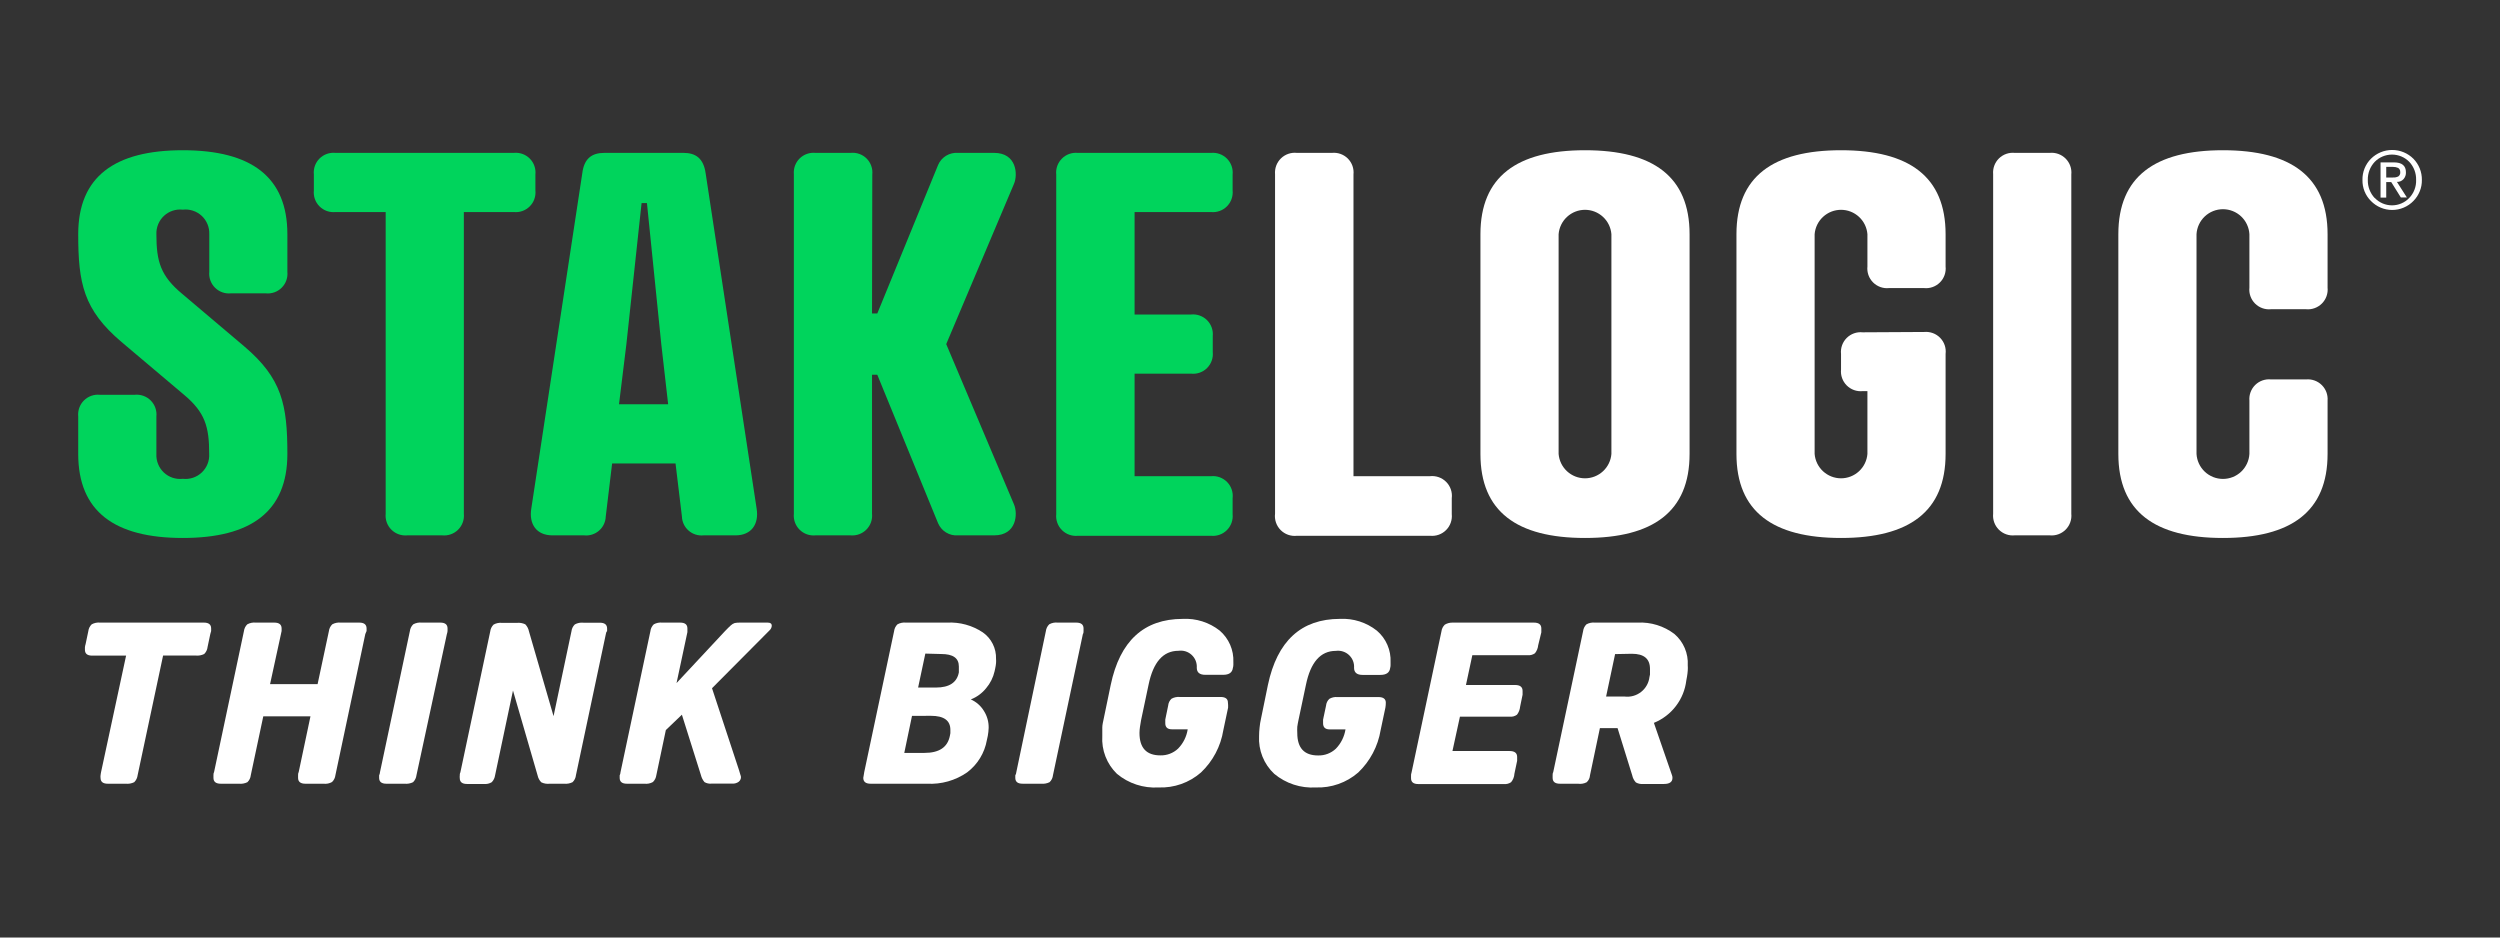
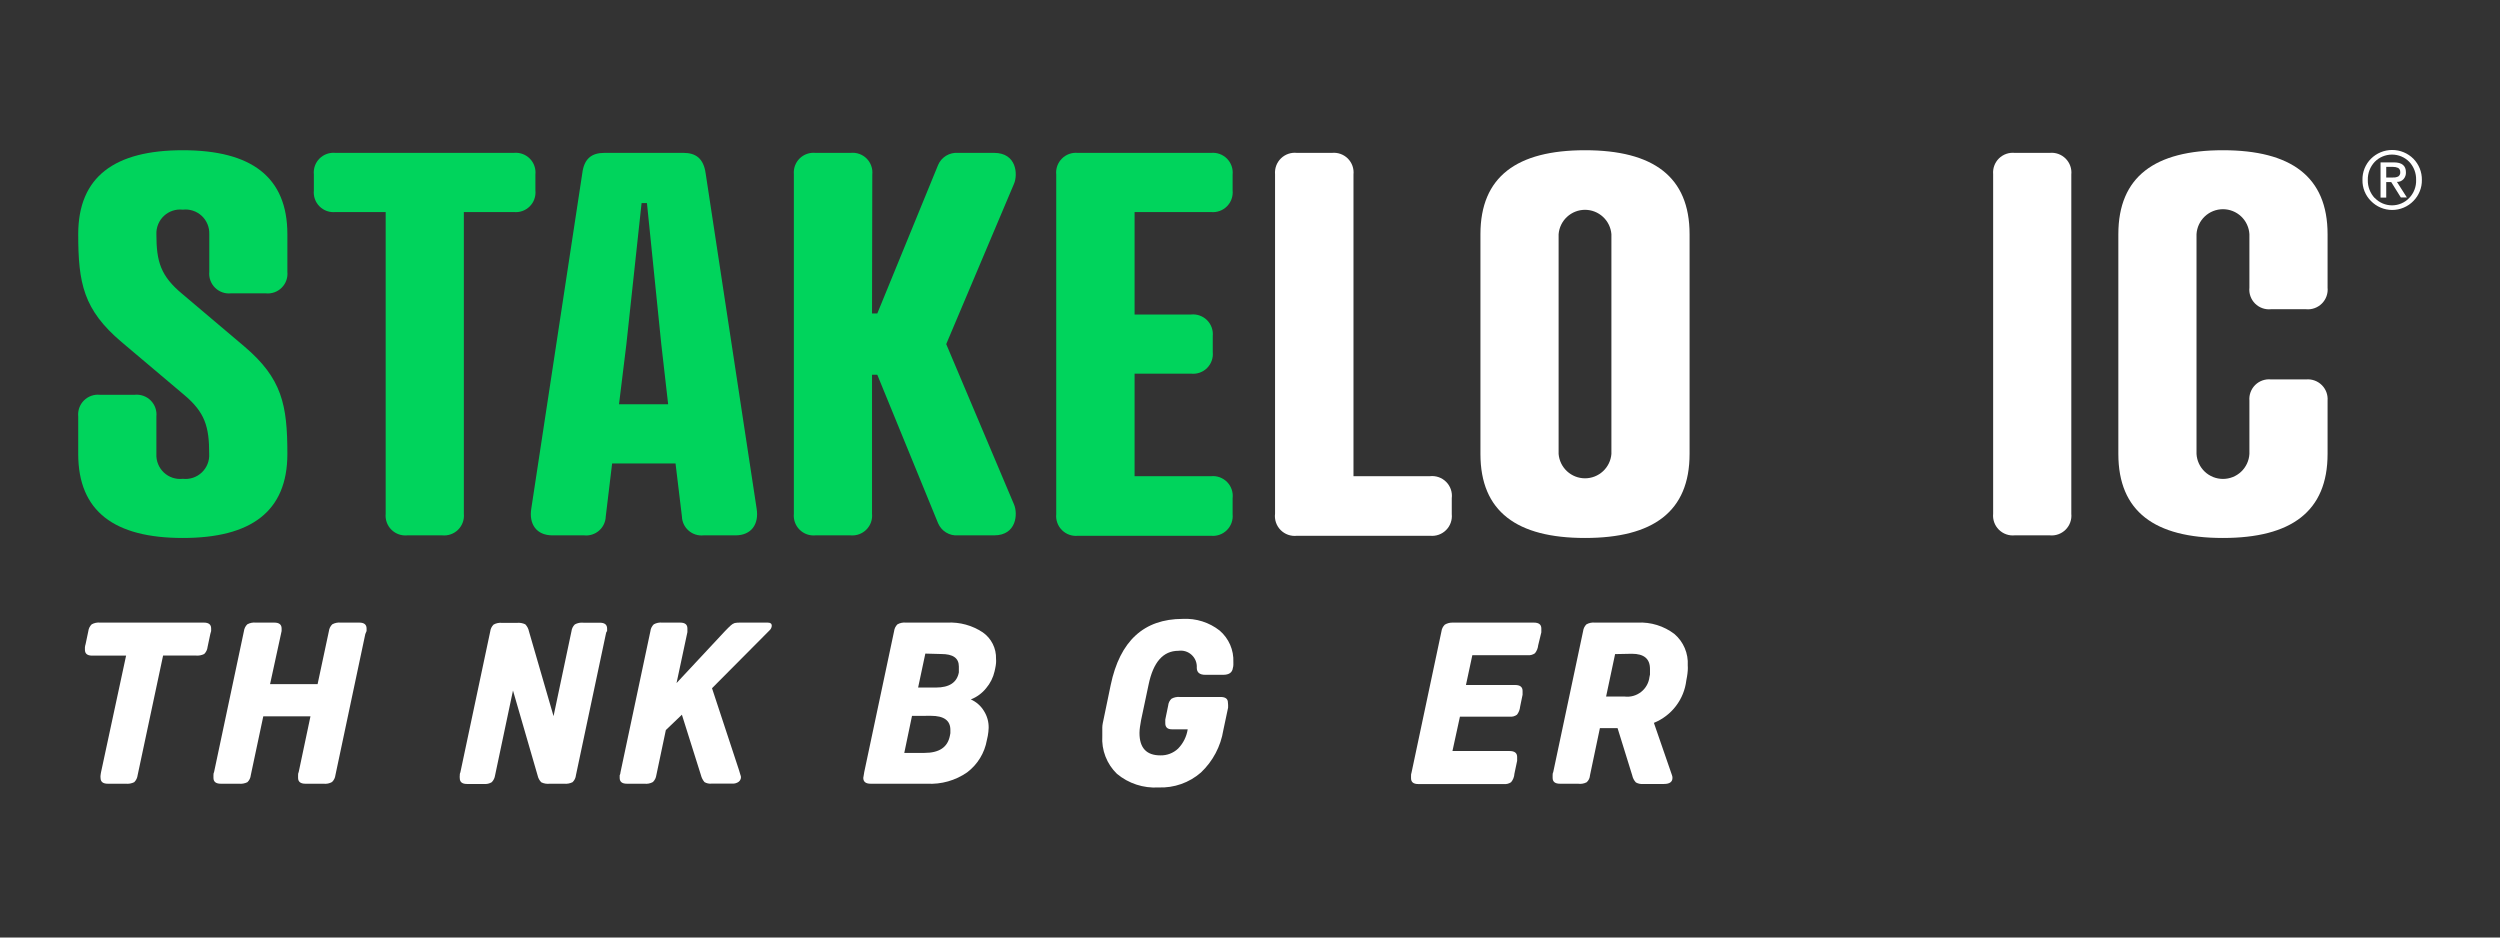
<svg xmlns="http://www.w3.org/2000/svg" width="160" height="60" viewBox="0 0 160 60" fill="none">
  <rect x="0" y="0" width="160" height="60" fill="#333333" stroke="none" />
  <path d="M11.666 18.812L15.621 22.159C18.055 24.218 18.392 25.912 18.392 29.052C18.392 32.741 16.061 34.43 11.699 34.43C7.337 34.43 5.006 32.741 5.006 29.052V26.651C4.988 26.465 5.011 26.276 5.074 26.1C5.137 25.923 5.238 25.763 5.371 25.63C5.503 25.498 5.664 25.396 5.84 25.333C6.017 25.27 6.205 25.247 6.392 25.266H8.624C8.811 25.247 8.999 25.27 9.176 25.333C9.352 25.396 9.512 25.498 9.645 25.63C9.778 25.763 9.879 25.923 9.942 26.1C10.005 26.276 10.028 26.465 10.009 26.651V29.052C9.998 29.273 10.034 29.493 10.117 29.698C10.199 29.904 10.325 30.088 10.485 30.24C10.646 30.391 10.838 30.506 11.048 30.576C11.257 30.645 11.479 30.669 11.699 30.644C11.918 30.669 12.141 30.645 12.35 30.576C12.56 30.506 12.752 30.391 12.912 30.24C13.073 30.088 13.199 29.904 13.281 29.698C13.364 29.493 13.4 29.273 13.388 29.052C13.388 27.298 13.122 26.385 11.759 25.25L7.777 21.887C5.343 19.823 5.006 18.133 5.006 14.988C5.006 11.305 7.337 9.615 11.699 9.615C16.061 9.615 18.392 11.305 18.392 14.988V17.389C18.411 17.576 18.389 17.765 18.326 17.942C18.264 18.119 18.162 18.279 18.029 18.412C17.897 18.545 17.736 18.646 17.559 18.709C17.382 18.772 17.193 18.794 17.006 18.774H14.785C14.598 18.794 14.409 18.771 14.231 18.709C14.054 18.646 13.893 18.545 13.76 18.412C13.627 18.279 13.525 18.119 13.462 17.942C13.398 17.765 13.375 17.576 13.394 17.389V14.988C13.402 14.768 13.363 14.55 13.279 14.347C13.195 14.144 13.069 13.962 12.908 13.813C12.747 13.664 12.555 13.551 12.347 13.483C12.138 13.415 11.917 13.393 11.699 13.418C11.481 13.393 11.261 13.416 11.053 13.485C10.845 13.553 10.654 13.666 10.494 13.815C10.334 13.964 10.207 14.146 10.124 14.349C10.04 14.551 10.001 14.769 10.009 14.988C10.009 16.748 10.281 17.661 11.666 18.812Z" fill="#00D45C" />
  <path d="M29.686 13.571V32.877C29.705 33.064 29.682 33.252 29.619 33.429C29.555 33.605 29.454 33.766 29.322 33.898C29.189 34.031 29.029 34.132 28.852 34.195C28.676 34.258 28.487 34.281 28.301 34.263H26.068C25.881 34.281 25.693 34.258 25.517 34.195C25.34 34.132 25.18 34.031 25.047 33.898C24.915 33.766 24.813 33.605 24.75 33.429C24.687 33.252 24.664 33.064 24.683 32.877V13.571H21.472C21.285 13.59 21.097 13.568 20.92 13.505C20.743 13.443 20.582 13.341 20.449 13.208C20.316 13.076 20.215 12.915 20.152 12.738C20.09 12.561 20.067 12.372 20.087 12.185V11.169C20.067 10.983 20.09 10.794 20.152 10.617C20.215 10.44 20.316 10.279 20.449 10.146C20.582 10.014 20.743 9.912 20.92 9.85C21.097 9.787 21.285 9.765 21.472 9.784H32.88C33.067 9.765 33.256 9.787 33.433 9.85C33.61 9.912 33.77 10.014 33.903 10.146C34.036 10.279 34.138 10.44 34.2 10.617C34.263 10.794 34.285 10.983 34.266 11.169V12.185C34.285 12.372 34.263 12.561 34.2 12.738C34.138 12.915 34.036 13.076 33.903 13.208C33.77 13.341 33.61 13.443 33.433 13.505C33.256 13.568 33.067 13.59 32.88 13.571H29.686Z" fill="#00D45C" />
  <path d="M43.642 33.046L43.234 29.661H39.176L38.769 33.046C38.764 33.219 38.724 33.389 38.651 33.546C38.578 33.703 38.473 33.843 38.342 33.957C38.212 34.072 38.06 34.158 37.895 34.21C37.73 34.263 37.556 34.281 37.383 34.263H35.357C34.341 34.263 33.836 33.551 34.005 32.535L37.264 11.104C37.383 10.121 37.894 9.784 38.687 9.784H43.739C44.516 9.784 45.027 10.121 45.163 11.104L48.422 32.535C48.59 33.551 48.085 34.263 47.069 34.263H45.027C44.855 34.281 44.681 34.263 44.516 34.21C44.35 34.158 44.198 34.072 44.068 33.957C43.938 33.843 43.833 33.703 43.759 33.546C43.686 33.389 43.646 33.219 43.642 33.046ZM39.616 25.875H42.762L42.322 22.023L41.404 12.995H41.061L40.089 22.023L39.616 25.875Z" fill="#00D45C" />
  <path d="M55.81 20.062H56.147L60.037 10.561C60.142 10.313 60.322 10.105 60.552 9.966C60.782 9.826 61.05 9.763 61.319 9.784H63.622C65.073 9.784 65.143 11.169 64.904 11.745L60.558 22.023L64.904 32.301C65.143 32.877 65.073 34.263 63.622 34.263H61.319C61.05 34.284 60.782 34.221 60.552 34.081C60.322 33.942 60.142 33.733 60.037 33.486L56.147 23.985H55.81V32.877C55.828 33.062 55.806 33.249 55.744 33.424C55.682 33.6 55.582 33.759 55.451 33.891C55.32 34.023 55.162 34.125 54.987 34.19C54.813 34.254 54.627 34.279 54.441 34.263H52.192C52.006 34.281 51.818 34.258 51.641 34.195C51.464 34.132 51.304 34.031 51.172 33.898C51.039 33.766 50.938 33.605 50.874 33.429C50.812 33.252 50.788 33.064 50.807 32.877V11.148C50.791 10.963 50.816 10.777 50.88 10.602C50.944 10.428 51.046 10.27 51.178 10.14C51.311 10.009 51.47 9.91 51.646 9.849C51.821 9.787 52.008 9.765 52.192 9.784H54.441C54.628 9.765 54.817 9.787 54.994 9.85C55.171 9.912 55.332 10.014 55.464 10.146C55.597 10.279 55.699 10.44 55.761 10.617C55.824 10.794 55.846 10.983 55.827 11.169L55.81 20.062Z" fill="#00D45C" />
  <path d="M77.507 9.785C77.693 9.767 77.881 9.791 78.057 9.854C78.233 9.917 78.392 10.019 78.524 10.151C78.656 10.284 78.757 10.444 78.82 10.62C78.883 10.796 78.906 10.984 78.887 11.17V12.186C78.906 12.372 78.883 12.561 78.82 12.737C78.757 12.914 78.655 13.074 78.523 13.207C78.39 13.339 78.23 13.441 78.053 13.504C77.877 13.567 77.688 13.59 77.502 13.571H72.613V20.128H76.231C76.418 20.109 76.607 20.132 76.784 20.196C76.96 20.259 77.121 20.361 77.254 20.494C77.386 20.627 77.488 20.788 77.55 20.965C77.613 21.143 77.635 21.332 77.616 21.519V22.529C77.636 22.716 77.613 22.904 77.551 23.081C77.488 23.259 77.386 23.419 77.254 23.552C77.121 23.685 76.96 23.786 76.783 23.849C76.606 23.912 76.417 23.934 76.231 23.914H72.613V30.477H77.502C77.691 30.457 77.882 30.481 78.061 30.545C78.239 30.61 78.401 30.714 78.534 30.849C78.667 30.985 78.768 31.149 78.829 31.329C78.89 31.509 78.91 31.7 78.887 31.889V32.905C78.906 33.091 78.883 33.28 78.82 33.456C78.757 33.633 78.655 33.793 78.523 33.926C78.39 34.058 78.23 34.16 78.053 34.223C77.877 34.286 77.688 34.309 77.502 34.29H68.984C68.797 34.309 68.609 34.286 68.433 34.223C68.256 34.16 68.096 34.058 67.963 33.926C67.831 33.793 67.729 33.633 67.666 33.456C67.603 33.28 67.58 33.091 67.599 32.905V11.175C67.579 10.988 67.602 10.799 67.664 10.622C67.727 10.445 67.828 10.284 67.961 10.151C68.093 10.018 68.254 9.916 68.431 9.852C68.608 9.789 68.797 9.766 68.984 9.785H77.507Z" fill="#00D45C" />
  <path d="M86.623 30.476H91.512C91.702 30.454 91.895 30.476 92.076 30.539C92.257 30.602 92.421 30.706 92.556 30.842C92.691 30.978 92.793 31.143 92.855 31.324C92.917 31.505 92.937 31.698 92.913 31.889V32.904C92.932 33.091 92.909 33.279 92.846 33.456C92.783 33.632 92.682 33.793 92.549 33.925C92.416 34.058 92.256 34.159 92.08 34.222C91.903 34.285 91.715 34.308 91.528 34.29H83.005C82.814 34.312 82.622 34.29 82.441 34.227C82.26 34.163 82.096 34.06 81.961 33.924C81.826 33.788 81.724 33.623 81.662 33.442C81.6 33.26 81.58 33.067 81.603 32.877V11.148C81.588 10.961 81.614 10.774 81.679 10.599C81.745 10.424 81.848 10.265 81.982 10.135C82.116 10.005 82.277 9.905 82.454 9.845C82.631 9.784 82.819 9.763 83.005 9.784H85.237C85.424 9.765 85.613 9.787 85.79 9.85C85.967 9.912 86.128 10.014 86.261 10.146C86.393 10.279 86.495 10.44 86.558 10.617C86.62 10.794 86.642 10.983 86.623 11.169V30.476Z" fill="white" />
  <path d="M108.133 14.988V29.052C108.133 32.741 105.803 34.43 101.441 34.43C97.079 34.43 94.748 32.741 94.748 29.052V14.988C94.748 11.305 97.079 9.615 101.441 9.615C105.803 9.615 108.133 11.305 108.133 14.988ZM99.751 14.988V29.052C99.785 29.477 99.978 29.873 100.291 30.162C100.604 30.451 101.015 30.612 101.441 30.612C101.867 30.612 102.277 30.451 102.59 30.162C102.903 29.873 103.096 29.477 103.13 29.052V14.988C103.096 14.563 102.903 14.167 102.59 13.878C102.277 13.589 101.867 13.428 101.441 13.428C101.015 13.428 100.604 13.589 100.291 13.878C99.978 14.167 99.785 14.563 99.751 14.988Z" fill="white" />
-   <path d="M123.155 21.246C123.342 21.229 123.53 21.255 123.706 21.32C123.882 21.385 124.041 21.489 124.172 21.624C124.303 21.759 124.402 21.921 124.462 22.099C124.521 22.277 124.541 22.466 124.518 22.653V29.052C124.518 32.741 122.188 34.43 117.826 34.43C113.463 34.43 111.133 32.741 111.133 29.052V14.988C111.133 11.305 113.463 9.615 117.826 9.615C122.188 9.615 124.518 11.305 124.518 14.988V17.052C124.538 17.239 124.516 17.428 124.453 17.605C124.39 17.782 124.289 17.942 124.156 18.075C124.023 18.208 123.862 18.309 123.685 18.372C123.508 18.435 123.32 18.457 123.133 18.437H120.9C120.713 18.457 120.525 18.435 120.348 18.372C120.171 18.309 120.01 18.208 119.877 18.075C119.744 17.942 119.643 17.782 119.58 17.605C119.518 17.428 119.495 17.239 119.515 17.052V14.988C119.481 14.563 119.288 14.167 118.975 13.878C118.662 13.589 118.252 13.428 117.826 13.428C117.399 13.428 116.989 13.589 116.676 13.878C116.363 14.167 116.17 14.563 116.136 14.988V29.052C116.17 29.477 116.363 29.873 116.676 30.162C116.989 30.451 117.399 30.612 117.826 30.612C118.252 30.612 118.662 30.451 118.975 30.162C119.288 29.873 119.481 29.477 119.515 29.052V25.032H119.211C119.024 25.051 118.836 25.028 118.659 24.965C118.483 24.902 118.323 24.8 118.19 24.668C118.057 24.535 117.956 24.375 117.893 24.198C117.83 24.022 117.807 23.834 117.826 23.647V22.653C117.806 22.466 117.828 22.277 117.891 22.1C117.954 21.923 118.055 21.763 118.188 21.63C118.321 21.497 118.481 21.396 118.658 21.333C118.835 21.27 119.024 21.248 119.211 21.268L123.155 21.246Z" fill="white" />
  <path d="M132.564 32.877C132.583 33.064 132.56 33.252 132.497 33.428C132.434 33.605 132.332 33.765 132.2 33.898C132.067 34.03 131.907 34.132 131.73 34.195C131.554 34.258 131.365 34.281 131.179 34.262H128.946C128.76 34.281 128.571 34.258 128.395 34.195C128.218 34.132 128.058 34.03 127.925 33.898C127.793 33.765 127.691 33.605 127.628 33.428C127.565 33.252 127.542 33.064 127.561 32.877V11.148C127.545 10.963 127.57 10.776 127.634 10.602C127.698 10.428 127.8 10.27 127.932 10.139C128.065 10.009 128.224 9.91 128.4 9.848C128.575 9.787 128.761 9.765 128.946 9.784H131.179C131.365 9.765 131.554 9.788 131.73 9.851C131.907 9.915 132.067 10.016 132.2 10.149C132.332 10.281 132.434 10.441 132.497 10.618C132.56 10.794 132.583 10.983 132.564 11.169V32.877Z" fill="white" />
  <path d="M148.965 18.405C148.984 18.591 148.961 18.78 148.898 18.956C148.835 19.133 148.733 19.293 148.601 19.426C148.468 19.558 148.308 19.66 148.131 19.723C147.955 19.786 147.766 19.809 147.58 19.79H145.347C145.16 19.81 144.972 19.787 144.795 19.725C144.618 19.662 144.457 19.561 144.324 19.428C144.191 19.295 144.09 19.134 144.027 18.957C143.964 18.78 143.942 18.592 143.962 18.405V14.988C143.937 14.556 143.748 14.149 143.434 13.852C143.119 13.555 142.703 13.389 142.27 13.389C141.837 13.389 141.42 13.555 141.106 13.852C140.791 14.149 140.602 14.556 140.577 14.988V29.052C140.602 29.485 140.791 29.891 141.106 30.188C141.42 30.486 141.837 30.651 142.27 30.651C142.703 30.651 143.119 30.486 143.434 30.188C143.748 29.891 143.937 29.485 143.962 29.052V25.641C143.946 25.456 143.972 25.269 144.037 25.095C144.102 24.921 144.204 24.764 144.337 24.634C144.47 24.504 144.63 24.405 144.806 24.345C144.981 24.284 145.168 24.263 145.353 24.283H147.585C147.769 24.265 147.954 24.289 148.128 24.351C148.301 24.412 148.46 24.512 148.591 24.641C148.722 24.77 148.824 24.927 148.889 25.099C148.953 25.272 148.979 25.457 148.965 25.641V29.052C148.965 32.741 146.629 34.43 142.267 34.43C137.905 34.43 135.574 32.741 135.574 29.052V14.988C135.574 11.305 137.91 9.615 142.267 9.615C146.624 9.615 148.965 11.305 148.965 14.988V18.405Z" fill="white" />
  <path d="M151.741 10.159C152.102 9.8 152.59 9.598 153.099 9.598C153.608 9.598 154.097 9.8 154.457 10.159C154.633 10.338 154.772 10.551 154.865 10.784C154.958 11.017 155.004 11.266 155 11.517C155.004 11.767 154.958 12.014 154.864 12.245C154.771 12.477 154.633 12.687 154.457 12.864C154.281 13.046 154.069 13.19 153.836 13.288C153.603 13.387 153.352 13.438 153.099 13.438C152.846 13.438 152.595 13.387 152.362 13.288C152.129 13.19 151.918 13.046 151.741 12.864C151.564 12.688 151.424 12.478 151.331 12.247C151.238 12.015 151.192 11.767 151.198 11.517C151.192 11.266 151.237 11.016 151.33 10.783C151.424 10.549 151.563 10.337 151.741 10.159ZM151.986 12.669C152.128 12.819 152.299 12.938 152.488 13.019C152.678 13.1 152.882 13.142 153.088 13.142C153.295 13.142 153.499 13.1 153.688 13.019C153.878 12.938 154.049 12.819 154.191 12.669C154.338 12.516 154.453 12.336 154.528 12.138C154.604 11.94 154.639 11.729 154.631 11.517C154.644 11.087 154.486 10.669 154.191 10.355C154.047 10.209 153.875 10.092 153.686 10.013C153.497 9.934 153.294 9.893 153.088 9.893C152.883 9.893 152.68 9.934 152.491 10.013C152.301 10.092 152.13 10.209 151.986 10.355C151.689 10.668 151.529 11.086 151.54 11.517C151.529 11.948 151.689 12.367 151.986 12.68V12.669ZM152.355 10.393H153.213C153.724 10.393 153.979 10.605 153.979 11.023C153.988 11.184 153.934 11.342 153.827 11.463C153.774 11.522 153.708 11.569 153.635 11.6C153.562 11.631 153.483 11.645 153.403 11.642L154.039 12.636H153.653L153.039 11.653H152.719V12.647H152.355V10.393ZM152.719 11.36H153.153C153.272 11.367 153.39 11.343 153.496 11.289C153.539 11.257 153.573 11.214 153.594 11.164C153.616 11.115 153.623 11.06 153.615 11.007C153.618 10.955 153.607 10.903 153.583 10.858C153.559 10.812 153.523 10.773 153.479 10.746C153.377 10.701 153.265 10.679 153.153 10.681H152.719V11.36Z" fill="white" />
  <path d="M13.459 40.58L13.285 41.406C13.268 41.577 13.191 41.737 13.068 41.857C12.899 41.94 12.711 41.974 12.524 41.955H10.438L8.809 49.609C8.789 49.78 8.713 49.939 8.591 50.06C8.423 50.143 8.235 50.177 8.048 50.158H6.896C6.587 50.158 6.435 50.033 6.435 49.783C6.428 49.73 6.428 49.678 6.435 49.625C6.435 49.555 6.462 49.489 6.467 49.419L8.07 41.96H5.897C5.587 41.96 5.435 41.835 5.435 41.585C5.431 41.533 5.431 41.48 5.435 41.428C5.435 41.357 5.462 41.292 5.479 41.221L5.652 40.396C5.671 40.228 5.748 40.072 5.87 39.956C6.035 39.865 6.225 39.827 6.413 39.847H13.051C13.361 39.847 13.513 39.972 13.513 40.222C13.517 40.276 13.517 40.331 13.513 40.385C13.491 40.45 13.475 40.521 13.459 40.58Z" fill="white" />
  <path d="M23.379 40.581L21.467 49.609C21.448 49.777 21.372 49.932 21.25 50.049C21.085 50.143 20.895 50.181 20.707 50.158H19.544C19.235 50.158 19.077 50.033 19.077 49.783C19.073 49.731 19.073 49.678 19.077 49.626C19.077 49.555 19.077 49.49 19.115 49.419L19.87 45.845H16.85L16.051 49.609C16.035 49.781 15.958 49.941 15.834 50.06C15.666 50.143 15.477 50.177 15.291 50.158H14.128C13.818 50.158 13.661 50.033 13.661 49.783C13.655 49.731 13.655 49.678 13.661 49.626C13.661 49.555 13.661 49.49 13.699 49.419L15.611 40.396C15.63 40.228 15.707 40.073 15.828 39.956C15.994 39.865 16.184 39.827 16.372 39.847H17.556C17.866 39.847 18.023 39.972 18.023 40.222C18.027 40.276 18.027 40.331 18.023 40.385C18.014 40.453 17.999 40.52 17.98 40.586L17.284 43.786H20.326L21.049 40.396C21.068 40.228 21.145 40.073 21.266 39.956C21.432 39.865 21.622 39.827 21.809 39.847H22.999C23.303 39.847 23.461 39.972 23.461 40.222C23.465 40.276 23.465 40.331 23.461 40.385C23.439 40.452 23.412 40.518 23.379 40.581Z" fill="white" />
-   <path d="M24.319 49.419L26.231 40.396C26.25 40.228 26.327 40.072 26.448 39.956C26.614 39.865 26.804 39.827 26.991 39.847H28.181C28.491 39.847 28.643 39.972 28.643 40.222C28.647 40.276 28.647 40.331 28.643 40.385C28.636 40.453 28.622 40.521 28.599 40.586L26.655 49.609C26.636 49.78 26.559 49.939 26.437 50.06C26.269 50.143 26.081 50.177 25.894 50.158H24.726C24.416 50.158 24.264 50.033 24.264 49.783C24.258 49.73 24.258 49.678 24.264 49.625C24.297 49.555 24.313 49.489 24.319 49.419Z" fill="white" />
  <path d="M38.774 40.581L36.861 49.609C36.845 49.781 36.768 49.941 36.644 50.06C36.476 50.143 36.288 50.177 36.101 50.158H35.183C34.997 50.181 34.808 50.149 34.64 50.066C34.522 49.944 34.441 49.792 34.406 49.626L32.831 44.193L31.684 49.626C31.661 49.789 31.587 49.941 31.473 50.06C31.323 50.152 31.147 50.192 30.973 50.174H29.886C29.577 50.174 29.425 50.049 29.425 49.8C29.418 49.747 29.418 49.694 29.425 49.642C29.425 49.571 29.425 49.506 29.463 49.435L31.375 40.412C31.394 40.245 31.471 40.089 31.592 39.972C31.757 39.88 31.947 39.842 32.135 39.864H33.075C33.261 39.843 33.449 39.876 33.618 39.956C33.737 40.079 33.819 40.234 33.852 40.401L35.427 45.834L36.574 40.401C36.593 40.234 36.669 40.078 36.791 39.962C36.957 39.871 37.146 39.833 37.334 39.853H38.388C38.698 39.853 38.855 39.978 38.855 40.228C38.858 40.282 38.858 40.336 38.855 40.391C38.795 40.45 38.785 40.521 38.774 40.581Z" fill="white" />
  <path d="M39.713 49.419L41.626 40.396C41.644 40.228 41.721 40.072 41.843 39.956C42.009 39.865 42.198 39.827 42.386 39.847H43.532C43.842 39.847 43.994 39.972 43.994 40.222C43.996 40.247 43.996 40.273 43.994 40.298C43.994 40.325 43.994 40.379 43.994 40.455L43.299 43.715L46.395 40.396C46.563 40.222 46.688 40.097 46.775 40.021C46.845 39.955 46.929 39.905 47.02 39.874C47.126 39.854 47.233 39.845 47.34 39.847H49.133C49.307 39.847 49.394 39.912 49.394 40.048C49.386 40.16 49.336 40.266 49.252 40.341L45.569 44.046L47.291 49.272C47.342 49.424 47.375 49.533 47.389 49.598C47.407 49.642 47.418 49.687 47.422 49.734C47.422 49.793 47.409 49.851 47.382 49.904C47.356 49.957 47.317 50.003 47.27 50.038C47.157 50.117 47.022 50.157 46.884 50.152H45.537C45.38 50.168 45.222 50.134 45.086 50.054C44.977 49.923 44.898 49.769 44.858 49.603L43.641 45.741L42.614 46.724L42.006 49.609C41.985 49.776 41.908 49.931 41.788 50.049C41.624 50.142 41.433 50.18 41.245 50.158H40.121C39.811 50.158 39.659 50.033 39.659 49.783C39.653 49.73 39.653 49.678 39.659 49.625C39.692 49.555 39.708 49.489 39.713 49.419Z" fill="white" />
  <path d="M55.31 49.419L57.222 40.396C57.241 40.228 57.318 40.073 57.439 39.956C57.605 39.865 57.795 39.827 57.983 39.847H60.617C61.425 39.804 62.225 40.023 62.899 40.472C63.17 40.661 63.389 40.916 63.537 41.212C63.685 41.508 63.757 41.836 63.746 42.167C63.754 42.257 63.754 42.348 63.746 42.438C63.746 42.536 63.714 42.645 63.697 42.759L63.654 42.96C63.564 43.361 63.377 43.734 63.111 44.046C62.853 44.367 62.516 44.614 62.133 44.763C62.48 44.917 62.772 45.173 62.969 45.497C63.176 45.821 63.282 46.199 63.274 46.583C63.268 46.755 63.25 46.925 63.219 47.094L63.16 47.365C63.016 48.188 62.565 48.926 61.899 49.43C61.148 49.952 60.243 50.208 59.33 50.158H55.717C55.407 50.158 55.25 50.033 55.25 49.783C55.253 49.73 55.262 49.677 55.277 49.625L55.31 49.419ZM58.368 45.817L57.874 48.186H59.161C60.107 48.186 60.644 47.827 60.791 47.099L60.824 46.925C60.824 46.866 60.824 46.795 60.824 46.708C60.824 46.111 60.411 45.812 59.58 45.812L58.368 45.817ZM59.221 41.83L58.759 44.003H59.9C60.758 44.003 61.247 43.677 61.367 43.031V42.873C61.373 42.801 61.373 42.728 61.367 42.656C61.367 42.112 60.987 41.857 60.237 41.857L59.221 41.83Z" fill="white" />
-   <path d="M65.044 49.419L66.935 40.395C66.954 40.228 67.031 40.072 67.152 39.955C67.317 39.863 67.507 39.825 67.695 39.847H68.88C69.189 39.847 69.347 39.971 69.347 40.221C69.351 40.276 69.351 40.33 69.347 40.384C69.347 40.45 69.347 40.52 69.303 40.585L67.391 49.609C67.375 49.78 67.298 49.94 67.174 50.059C67.006 50.142 66.817 50.176 66.631 50.157H65.441C65.131 50.157 64.979 50.032 64.979 49.782C64.973 49.73 64.973 49.677 64.979 49.625C65.023 49.554 65.034 49.489 65.044 49.419Z" fill="white" />
  <path d="M78.598 45.291L78.294 46.725C78.128 47.764 77.624 48.718 76.86 49.441C76.11 50.095 75.138 50.437 74.144 50.397C73.18 50.455 72.23 50.145 71.487 49.528C71.164 49.216 70.912 48.837 70.75 48.417C70.587 47.998 70.518 47.548 70.547 47.1C70.547 46.904 70.547 46.72 70.547 46.557C70.547 46.394 70.596 46.193 70.634 46.013L71.085 43.84C71.672 41.023 73.207 39.612 75.692 39.609C76.546 39.563 77.388 39.829 78.061 40.358C78.35 40.607 78.579 40.918 78.731 41.268C78.882 41.618 78.952 41.998 78.935 42.379V42.558C78.933 42.625 78.922 42.691 78.903 42.754C78.865 43.042 78.658 43.188 78.283 43.188H77.137C76.778 43.188 76.594 43.036 76.594 42.738C76.604 42.585 76.58 42.431 76.524 42.288C76.467 42.146 76.38 42.018 76.267 41.914C76.154 41.809 76.02 41.732 75.874 41.686C75.727 41.641 75.572 41.629 75.42 41.651C74.442 41.651 73.805 42.376 73.508 43.824L73.03 46.084C73.003 46.225 72.976 46.372 72.96 46.508C72.939 46.641 72.928 46.775 72.927 46.91C72.927 47.866 73.372 48.344 74.263 48.344C74.684 48.355 75.093 48.199 75.399 47.909C75.727 47.572 75.942 47.141 76.013 46.676H75.002C74.72 46.676 74.578 46.546 74.578 46.285C74.576 46.258 74.576 46.231 74.578 46.203C74.578 46.203 74.578 46.133 74.578 46.051L74.763 45.155C74.777 44.989 74.853 44.834 74.975 44.72C75.131 44.631 75.311 44.591 75.491 44.606H78.109C78.43 44.606 78.587 44.726 78.587 44.965C78.6 45.073 78.604 45.182 78.598 45.291Z" fill="white" />
-   <path d="M88.665 45.291L88.361 46.725C88.19 47.762 87.686 48.715 86.926 49.441C86.175 50.093 85.204 50.435 84.21 50.397C83.246 50.455 82.297 50.144 81.554 49.528C81.223 49.219 80.965 48.842 80.797 48.422C80.629 48.002 80.555 47.551 80.581 47.1C80.582 46.918 80.593 46.737 80.614 46.556C80.631 46.374 80.66 46.192 80.701 46.013L81.146 43.84C81.74 41.023 83.276 39.612 85.753 39.608C86.608 39.564 87.45 39.832 88.121 40.363C88.412 40.611 88.642 40.922 88.793 41.272C88.945 41.623 89.014 42.003 88.996 42.384V42.563C88.996 42.63 88.987 42.696 88.969 42.759C88.931 43.047 88.724 43.194 88.344 43.194H87.203C86.845 43.194 86.66 43.042 86.66 42.743C86.671 42.59 86.647 42.437 86.591 42.295C86.534 42.153 86.447 42.025 86.335 41.921C86.223 41.817 86.089 41.739 85.944 41.694C85.798 41.648 85.644 41.635 85.492 41.656C84.514 41.656 83.877 42.381 83.58 43.829L83.102 46.089C83.069 46.23 83.048 46.377 83.026 46.513C83.018 46.647 83.018 46.781 83.026 46.915C83.026 47.871 83.471 48.349 84.357 48.349C84.78 48.361 85.19 48.205 85.498 47.914C85.824 47.576 86.038 47.146 86.112 46.681H85.096C84.819 46.681 84.677 46.551 84.677 46.29C84.675 46.263 84.675 46.236 84.677 46.209C84.677 46.209 84.677 46.138 84.677 46.057L84.867 45.16C84.881 44.994 84.957 44.839 85.079 44.726C85.234 44.636 85.412 44.596 85.59 44.611H88.214C88.529 44.611 88.692 44.731 88.692 44.97C88.692 45.078 88.683 45.185 88.665 45.291Z" fill="white" />
  <path d="M92.952 39.847H98.167C98.488 39.847 98.645 39.972 98.645 40.222C98.645 40.26 98.645 40.303 98.645 40.341C98.645 40.379 98.645 40.423 98.645 40.471L98.444 41.297C98.426 41.484 98.355 41.661 98.238 41.808C98.104 41.904 97.94 41.949 97.776 41.933H94.229L93.821 43.84H96.967C97.282 43.84 97.445 43.965 97.445 44.214C97.447 44.252 97.447 44.291 97.445 44.328C97.445 44.372 97.445 44.415 97.445 44.464L97.287 45.23C97.27 45.416 97.201 45.593 97.086 45.741C96.952 45.84 96.785 45.885 96.619 45.866H93.436L92.957 48.066H96.619C96.939 48.066 97.097 48.196 97.097 48.446C97.1 48.484 97.1 48.522 97.097 48.56C97.097 48.598 97.097 48.642 97.097 48.691L96.923 49.516C96.912 49.715 96.838 49.906 96.711 50.06C96.578 50.152 96.416 50.195 96.255 50.179H90.768C90.459 50.179 90.306 50.054 90.306 49.804C90.302 49.755 90.302 49.706 90.306 49.658C90.306 49.592 90.306 49.522 90.339 49.44L92.251 40.417C92.27 40.25 92.347 40.094 92.469 39.977C92.615 39.89 92.782 39.845 92.952 39.847Z" fill="white" />
  <path d="M100.992 50.158H99.835C99.525 50.158 99.368 50.033 99.368 49.783C99.364 49.73 99.364 49.678 99.368 49.625C99.368 49.555 99.368 49.489 99.406 49.419L101.318 40.396C101.337 40.228 101.414 40.072 101.535 39.956C101.701 39.865 101.891 39.827 102.079 39.847H104.795C105.648 39.801 106.49 40.061 107.169 40.58C107.454 40.826 107.679 41.135 107.825 41.481C107.972 41.828 108.038 42.204 108.016 42.58C108.024 42.692 108.024 42.804 108.016 42.916C108.016 43.036 107.984 43.172 107.967 43.318L107.924 43.547C107.853 44.144 107.623 44.711 107.258 45.188C106.893 45.666 106.406 46.037 105.849 46.263L107.011 49.625C107.029 49.676 107.038 49.729 107.038 49.783C107.038 50.044 106.854 50.174 106.495 50.174H105.148C104.991 50.188 104.834 50.153 104.697 50.076C104.579 49.95 104.498 49.794 104.463 49.625L103.524 46.599H102.394L101.758 49.625C101.748 49.794 101.672 49.952 101.546 50.065C101.376 50.154 101.182 50.186 100.992 50.158ZM103.366 41.862L102.79 44.579H103.975C104.161 44.601 104.35 44.587 104.531 44.537C104.713 44.486 104.882 44.4 105.03 44.284C105.178 44.168 105.301 44.024 105.393 43.86C105.485 43.696 105.544 43.516 105.566 43.329L105.599 43.172C105.599 43.106 105.599 43.047 105.599 42.998C105.602 42.934 105.602 42.871 105.599 42.808C105.599 42.161 105.213 41.841 104.442 41.841L103.366 41.862Z" fill="white" />
</svg>